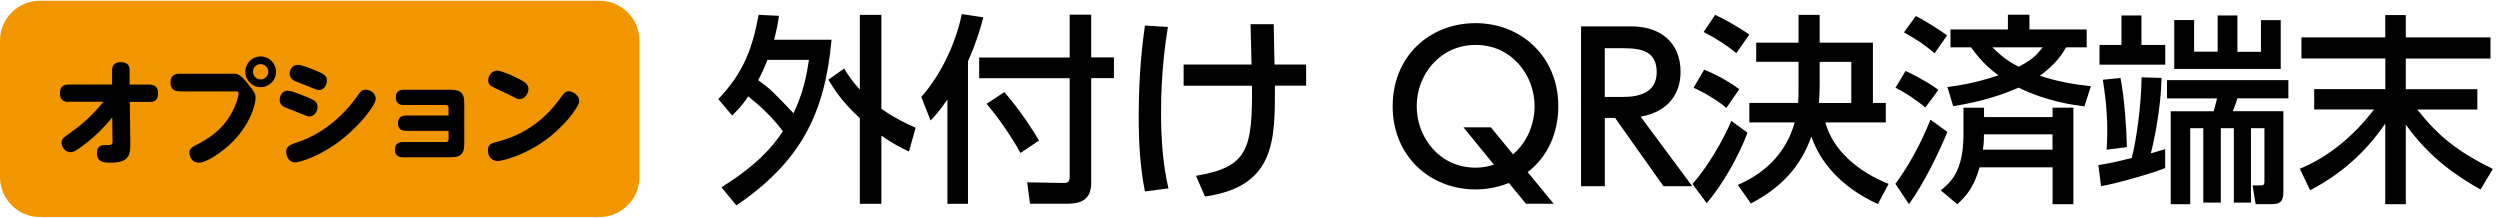
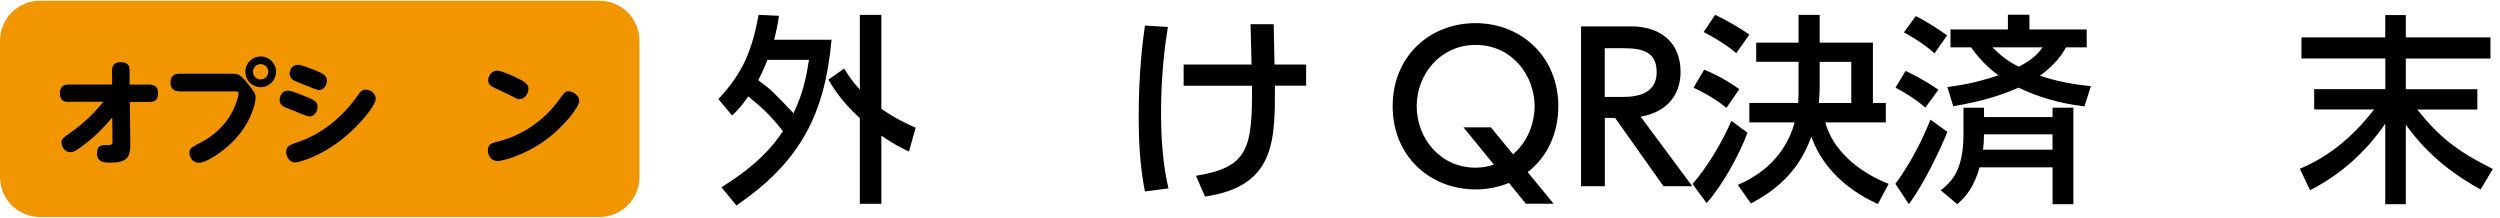
<svg xmlns="http://www.w3.org/2000/svg" width="310" height="27" version="1.1" viewBox="0 0 310 27">
  <defs>
    <style>
      .cls-1 {
        fill: #f29600;
      }
    </style>
  </defs>
  <g>
    <g id="_レイヤー_1" data-name="レイヤー_1">
      <g>
        <path d="M89.07,12.29c3.15-3.32,4.22-6.25,5-10.45l2.52.12c-.12.87-.27,1.7-.6,2.97h7.12c-.82,9.07-3.75,15.07-11.8,20.54l-1.85-2.25c4.35-2.72,6.32-4.97,7.62-6.95-1.35-1.77-2.65-3-4.3-4.32-.8,1.2-1.42,1.82-2,2.37l-1.72-2.05ZM95.17,7.42c-.2.52-.57,1.42-1.15,2.52,1.6,1.17,1.9,1.5,4.37,4.1,1.23-2.52,1.65-4.8,1.92-6.62h-5.15ZM104.67,8.49c.43.7.9,1.48,1.95,2.62V1.84h2.67v11.65c1.75,1.22,3.17,1.87,4.25,2.35l-.83,2.95c-.88-.42-1.92-.92-3.42-1.97v8.45h-2.67v-10.62c-2.4-2.2-3.32-3.82-3.9-4.77l1.95-1.38Z" />
-         <path d="M117.49,12.32c-1,1.45-1.5,2-2.1,2.62l-1.15-2.92c2.55-2.87,4.32-6.85,5.02-10.27l2.67.4c-.25,1-.73,2.77-1.9,5.45v17.67h-2.55v-12.95ZM132.64,1.82h2.67v5.3h2.82v2.57h-2.82v12.92c0,1.8-.82,2.65-2.97,2.65h-4.62l-.35-2.65,4.62.08c.6,0,.65-.42.65-.72v-12.27h-11.22v-2.57h11.22V1.82ZM124.54,11.42c2.2,2.55,3.6,4.85,4.3,6l-2.3,1.55c-.53-.97-2.05-3.55-4.2-6.1l2.2-1.45Z" />
        <path d="M144.82,3.34c-.28,1.77-.85,5.47-.85,10.65,0,3.27.23,6.42.92,9.37l-2.92.38c-.62-3.17-.77-6.15-.77-9.4,0-5.37.5-9.25.77-11.17l2.85.17ZM146.77,10.62v-2.62h8.42c-.03-.8-.1-4.27-.12-5h2.87c.03,1.42.08,3.55.1,5h3.92v2.62h-3.87c.02,6.8.05,12.5-8.67,13.75l-1.12-2.57c6.45-1.07,7-3.3,6.95-11.17h-8.47Z" />
        <path d="M192.66,25.26h-3.45l-2.1-2.57c-1.05.42-2.5.8-4.12.8-5.67,0-10.3-4.12-10.3-10.32s4.6-10.3,10.27-10.3,10.27,4.15,10.27,10.3c0,3.35-1.35,6.3-3.8,8.17l3.22,3.92ZM187.62,19.14c2.67-2.32,2.67-5.5,2.67-5.97,0-3.87-2.85-7.6-7.3-7.6s-7.32,3.7-7.32,7.6,2.85,7.62,7.3,7.62c.8,0,1.52-.12,2.27-.38l-3.77-4.62h3.4l2.75,3.35Z" />
        <path d="M202.27,3.27c3.52,0,6.12,1.9,6.12,5.65,0,2.37-1.2,4.87-4.95,5.55l6.4,8.62h-3.57l-6-8.47h-1.27v8.47h-2.95V3.27h6.22ZM198.99,5.97v6.05h2.27c1.95,0,4.17-.5,4.17-3.07s-1.85-2.97-4.12-2.97h-2.32Z" />
        <path d="M216.69,16.46c-1.1,2.95-3.25,6.7-5.07,8.72l-1.75-2.37c1.8-2.02,3.75-5.3,4.82-7.82l2,1.47ZM211.32,8.64c1,.4,2.72,1.22,4.35,2.42l-1.6,2.32c-1.15-.97-2.77-1.92-4.07-2.5l1.32-2.25ZM212.67,1.84c1.22.55,3.07,1.62,4.25,2.45l-1.62,2.3c-1.22-1.02-2.67-1.92-4.05-2.62l1.42-2.12ZM223.02,5.29V1.84h2.62v3.45h6.6v7.47h1.6v2.42h-7.5c.92,3.42,4.05,6.12,7.85,7.62l-1.33,2.5c-4.67-2.12-7.2-5.3-8.25-8.37-1.32,3.7-3.7,6.32-7.5,8.3l-1.62-2.3c1.72-.77,5.65-2.7,7.05-7.75h-5.62v-2.42h6.05c.05-.62.05-.8.05-2.45v-2.65h-5.25v-2.37h5.25ZM229.56,12.77v-5.1h-3.92v2.55c0,1.32-.05,2.02-.1,2.55h4.02Z" />
        <path d="M241.47,16.36c-.9,2.25-2.92,6.47-4.77,8.95l-1.67-2.52c2.45-3.27,3.92-6.9,4.35-7.95l2.1,1.52ZM236.29,8.79c2.57,1.25,3.52,1.95,4.07,2.35l-1.62,2.2c-1.15-1-2.35-1.75-3.7-2.47l1.25-2.07ZM237.57,1.99c1.22.62,2.85,1.65,3.87,2.4l-1.55,2.22c-1.25-1.07-2.05-1.6-3.8-2.6l1.47-2.02ZM246.02,14.52h8.5v-1.17h2.58v11.97h-2.58v-4.57h-9.05c-.7,2.4-1.58,3.52-2.77,4.57l-2.05-1.72c1.27-1,2.82-2.4,2.82-6.92v-3.32h2.55v1.17ZM241.49,10.79c1.12-.15,3.17-.4,6.32-1.45-.55-.4-1.95-1.42-3.4-3.47h-2.55v-2.22h7.12v-1.82h2.67v1.82h7.1v2.22h-2.55c-.45.77-1.22,2.05-3.25,3.52,2.1.7,4,1.05,6.32,1.3l-.8,2.5c-1.4-.18-4.57-.58-8.17-2.32-1.85.8-4.25,1.67-8.1,2.3l-.72-2.37ZM254.51,18.56v-1.9h-8.5c0,.5,0,.95-.12,1.9h8.62ZM247.07,5.87c1.42,1.45,2.55,2.05,3.25,2.4,1.8-.92,2.35-1.6,2.97-2.4h-6.22Z" />
-         <path d="M260.22,20.46c.72-.1,1.62-.25,4.12-.87.58-2.25,1.17-6.5,1.22-10l2.47.07c-.05,3.55-.9,7.77-1.33,9.35,1.08-.3,1.23-.35,1.78-.52v2.35c-1.85.73-6,1.9-7.95,2.25l-.33-2.62ZM263.07,1.92h2.47v3.65h2.95v2.45h-8.15v-2.45h2.72V1.92ZM262.94,9.67c.5,2.5.75,6.4.8,8.57l-2.52.32c.05-.62.08-1.27.08-2.3,0-2.82-.35-5.12-.55-6.37l2.2-.23ZM268.69,9.94h15.07v2.25h-6.32c-.2.65-.27.85-.57,1.6h6.27v10.05c0,1.25-.53,1.47-1.47,1.47h-1.97l-.38-2.32h1.05c.42,0,.42-.25.42-.52v-6.57h-1.67v9.22h-2.12v-9.22h-1.62v9.22h-2.17v-9.22h-1.62v9.42h-2.42v-11.52h5.32c.17-.52.3-1.1.42-1.6h-6.2v-2.25ZM269.62,2.49h2.45v3.92h2.92V1.92h2.45v4.5h2.92v-3.92h2.45v6.05h-13.2V2.49Z" />
        <path d="M285.37,4.64h10.4V1.87h2.55v2.77h10.5v2.62h-10.5v3.8h8.87v2.52h-7.45c2.67,3.37,4.95,5.17,9.37,7.37l-1.52,2.55c-2.9-1.62-6.35-3.95-9.27-8.05v9.87h-2.55v-10c-2.47,3.65-5.65,6.37-9.32,8.27l-1.27-2.67c3.7-1.52,6.77-4.17,9.2-7.35h-7.42v-2.52h8.82v-3.8h-10.4v-2.62Z" />
      </g>
      <path class="cls-1" d="M4.96.09h69.37c2.74,0,4.96,2.22,4.96,4.96v16.9c0,2.73-2.22,4.96-4.96,4.96H4.96c-2.74,0-4.96-2.22-4.96-4.96V5.05C0,2.31,2.22.09,4.96.09Z" />
      <g>
        <path d="M8.56,12.64c-.34,0-1.13,0-1.13-1.08s.8-1.08,1.13-1.08h5.34v-1.75c-.01-.77.45-1.02,1.05-1.02,1.01,0,1.12.57,1.12,1.01v1.77h2.4c.32,0,1.13.01,1.13,1.09s-.77,1.06-1.13,1.06h-2.37l.06,5.29c.01,1.51-.38,2.24-2.47,2.24-.7,0-1.67,0-1.67-1.21,0-.97.74-.97,1.01-.97.84,0,.92,0,.92-.48l-.03-2.94c-1.08,1.3-2.23,2.44-3.52,3.4-.87.66-1.25.9-1.68.9-.67,0-1.09-.67-1.09-1.19,0-.45.13-.53,1.37-1.42,2.02-1.43,3.33-3.04,3.82-3.64h-4.27Z" />
        <path d="M22.25,11.32c-.22,0-1.11,0-1.11-1.09,0-.99.73-1.09,1.11-1.09h6.57c.64,0,.95.03,1.93,1.26.77.97.94,1.18.94,1.78s-.56,3.25-3.12,5.67c-1.13,1.06-2.97,2.33-3.92,2.33-.81,0-1.16-.73-1.16-1.23,0-.55.25-.67,1.23-1.19.76-.39,3.15-1.64,4.38-4.52.29-.67.48-1.37.48-1.64s-.15-.27-.35-.27h-6.98ZM34.23,8.9c0,1.05-.85,1.91-1.91,1.91s-1.9-.85-1.9-1.91.85-1.9,1.9-1.9,1.91.84,1.91,1.9ZM31.37,8.9c0,.53.42.95.95.95s.95-.43.95-.95-.43-.95-.95-.95-.95.41-.95.95Z" />
        <path d="M35.68,11.25c.25,0,.45,0,2.17.7,1.04.42,1.53.62,1.53,1.29,0,.6-.42,1.2-.99,1.2-.2,0-.36-.06-.63-.17-.66-.28-1.71-.67-2.37-.94-.25-.11-.71-.34-.71-.94,0-.55.34-1.15,1.01-1.15ZM35.49,18.82c0-.71.48-.87,1.41-1.19,3.01-1.01,5.52-3.08,7.37-5.67.43-.62.6-.84,1.09-.84.57,0,1.23.45,1.23,1.12,0,.83-1.92,3.21-4.05,4.93-2.79,2.25-5.46,2.97-5.94,2.97-.77,0-1.12-.78-1.12-1.32ZM36.94,8.03c.45,0,1.75.53,2.33.77.81.34,1.27.56,1.27,1.18s-.42,1.19-.98,1.19c-.25,0-1.08-.35-1.5-.53-.27-.11-1.53-.57-1.74-.74-.24-.18-.41-.42-.41-.78,0-.39.29-1.08,1.02-1.08Z" />
-         <path d="M50.3,16.22c-.78,0-.95-.49-.95-.95,0-.27.06-.94.95-.94h5.32v-.99c0-.2-.1-.32-.34-.32h-5.25c-.95,0-.95-.77-.95-.95,0-.15,0-.94.95-.94h5.87c1.46,0,1.67.69,1.67,1.65v5.07c0,1.01-.25,1.65-1.67,1.65h-5.98c-.92,0-.95-.7-.95-.94,0-.25.06-.95.95-.95h5.36c.24,0,.34-.11.34-.32v-1.06h-5.32Z" />
        <path d="M71.83,12.51c0,.74-1.95,3.31-4.44,5.04-2.44,1.71-5.04,2.42-5.7,2.42-.78,0-1.19-.67-1.19-1.32,0-.8.48-.91,1.27-1.11,3.03-.76,5.67-2.59,7.51-5.11.66-.91.8-1.11,1.27-1.11s1.27.5,1.27,1.18ZM63.68,9.46c1.48.69,1.85.98,1.85,1.58s-.49,1.26-1.12,1.26c-.24,0-.25-.01-1.36-.59-.34-.17-1.82-.83-2.1-1.01-.15-.1-.41-.31-.41-.74,0-.55.41-1.2,1.13-1.2.49,0,1.89.64,2,.7Z" />
      </g>
    </g>
  </g>
</svg>